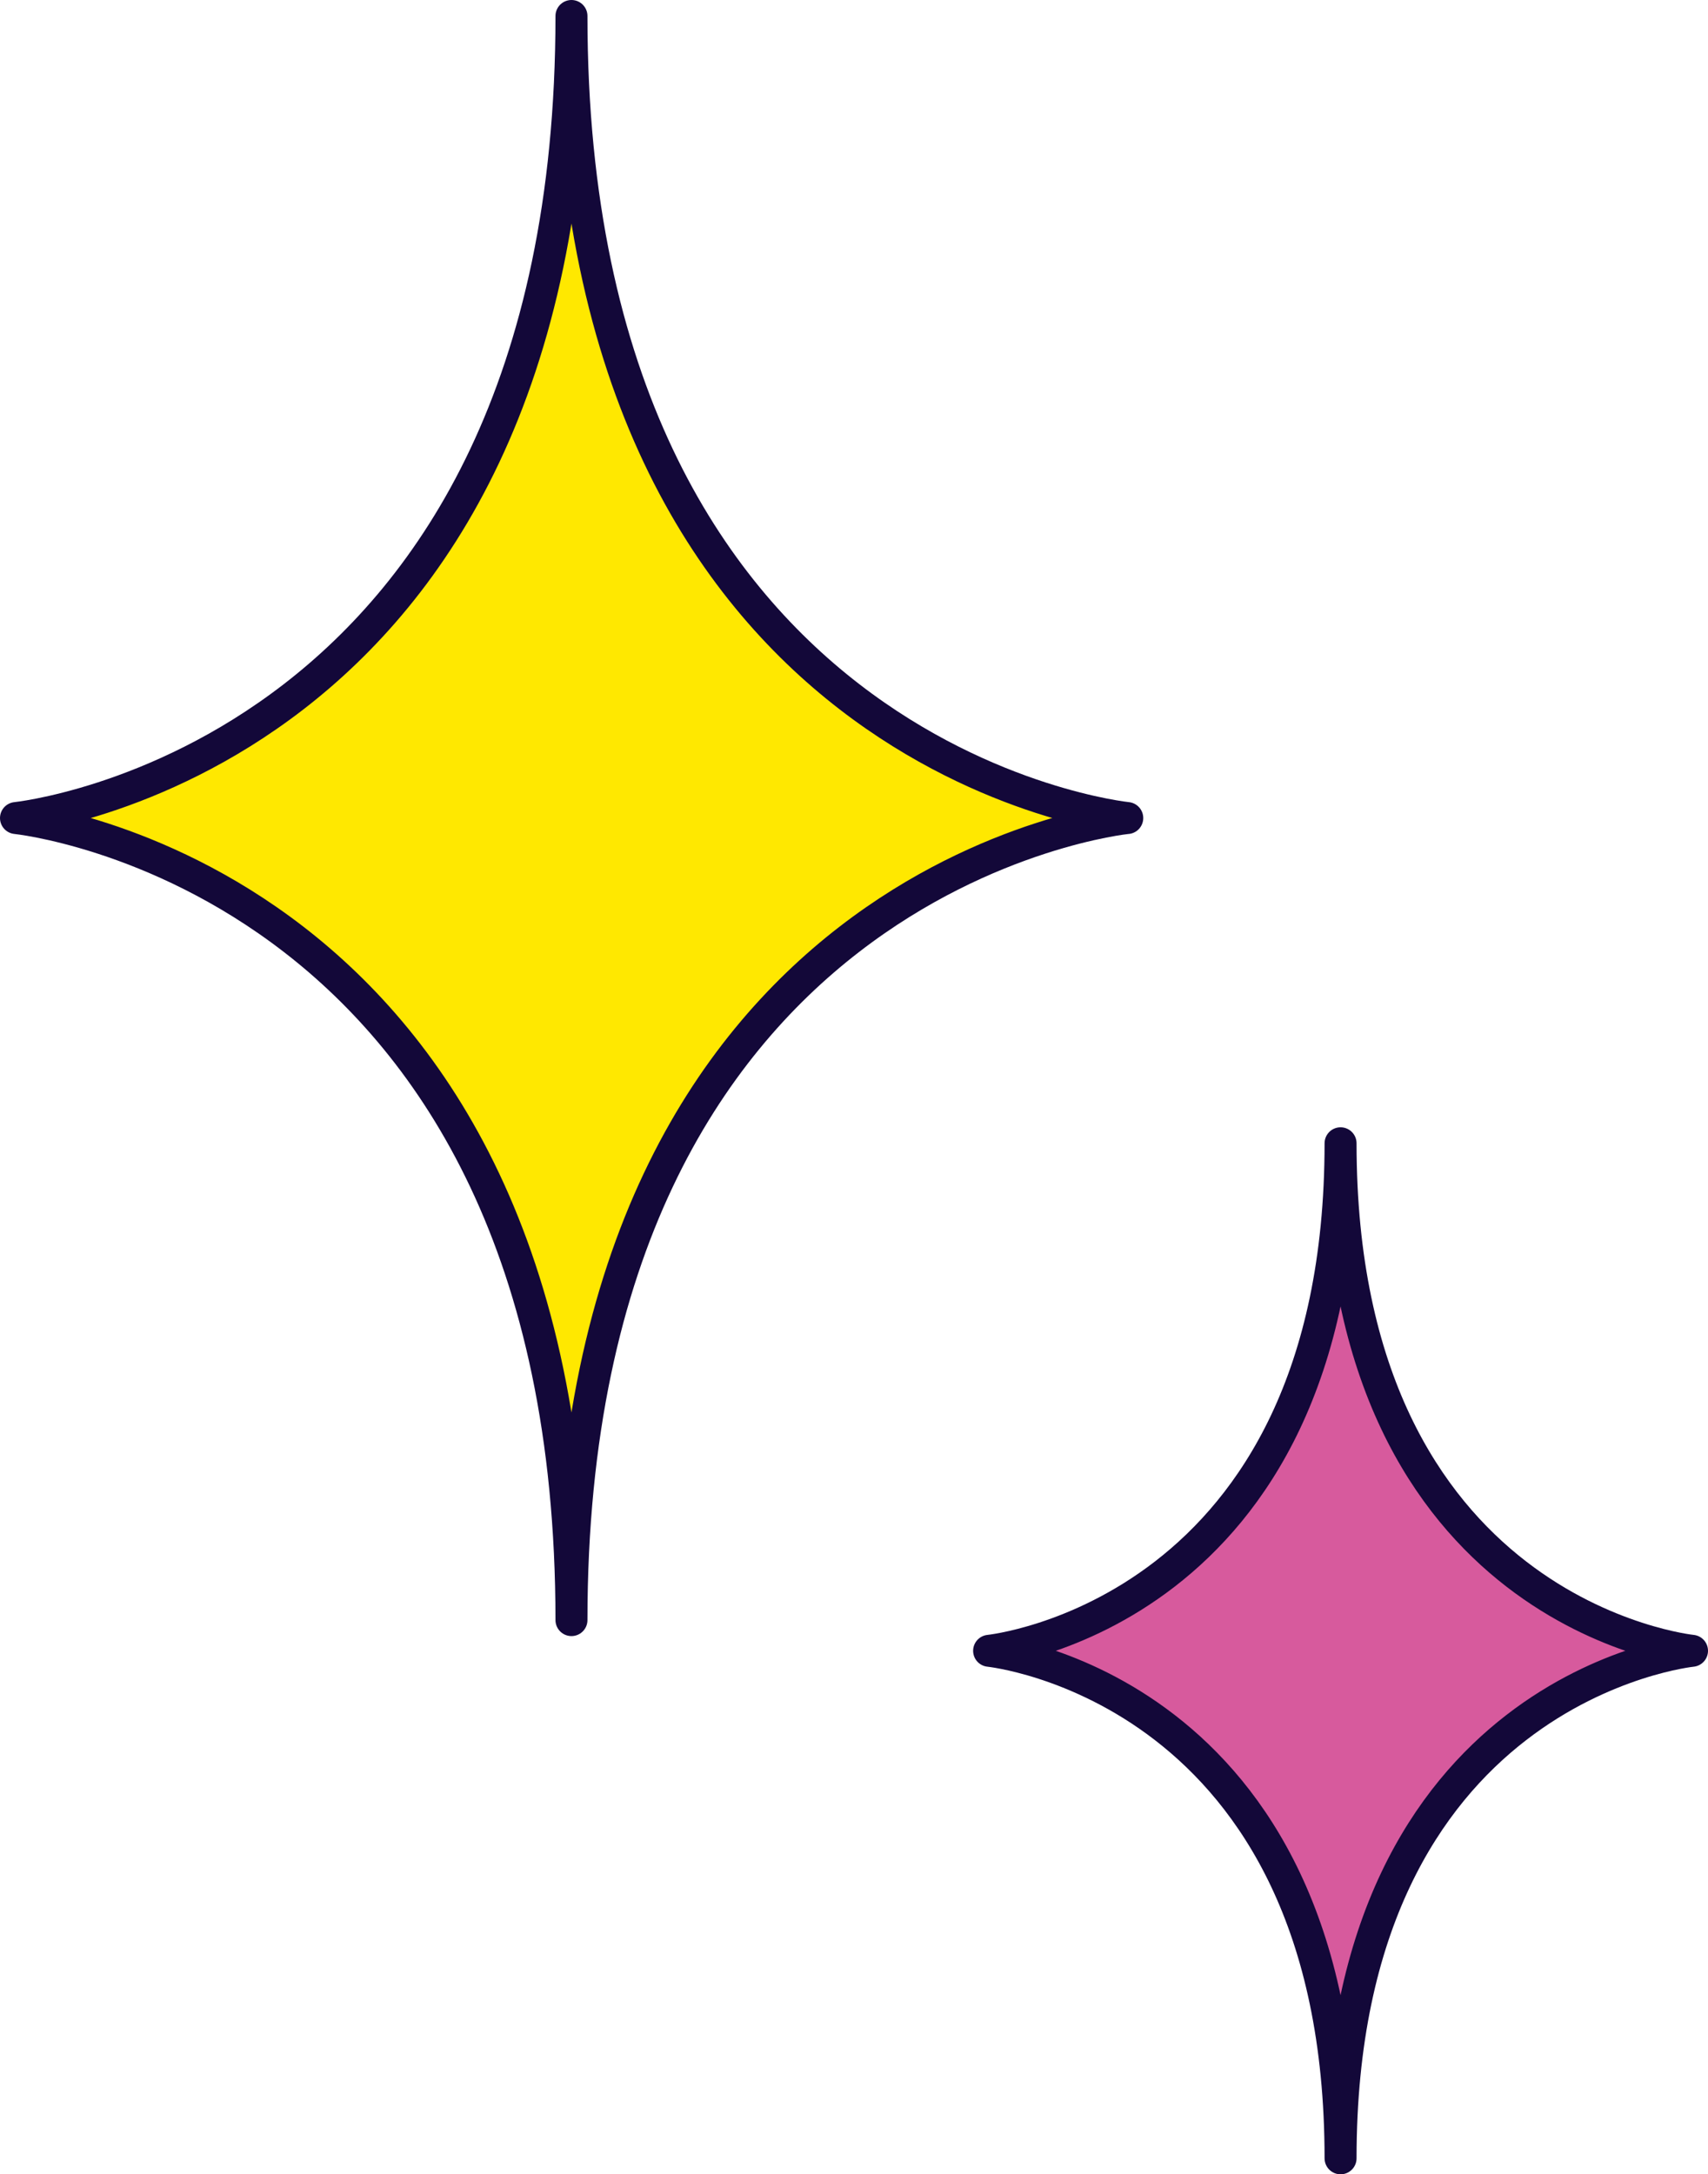
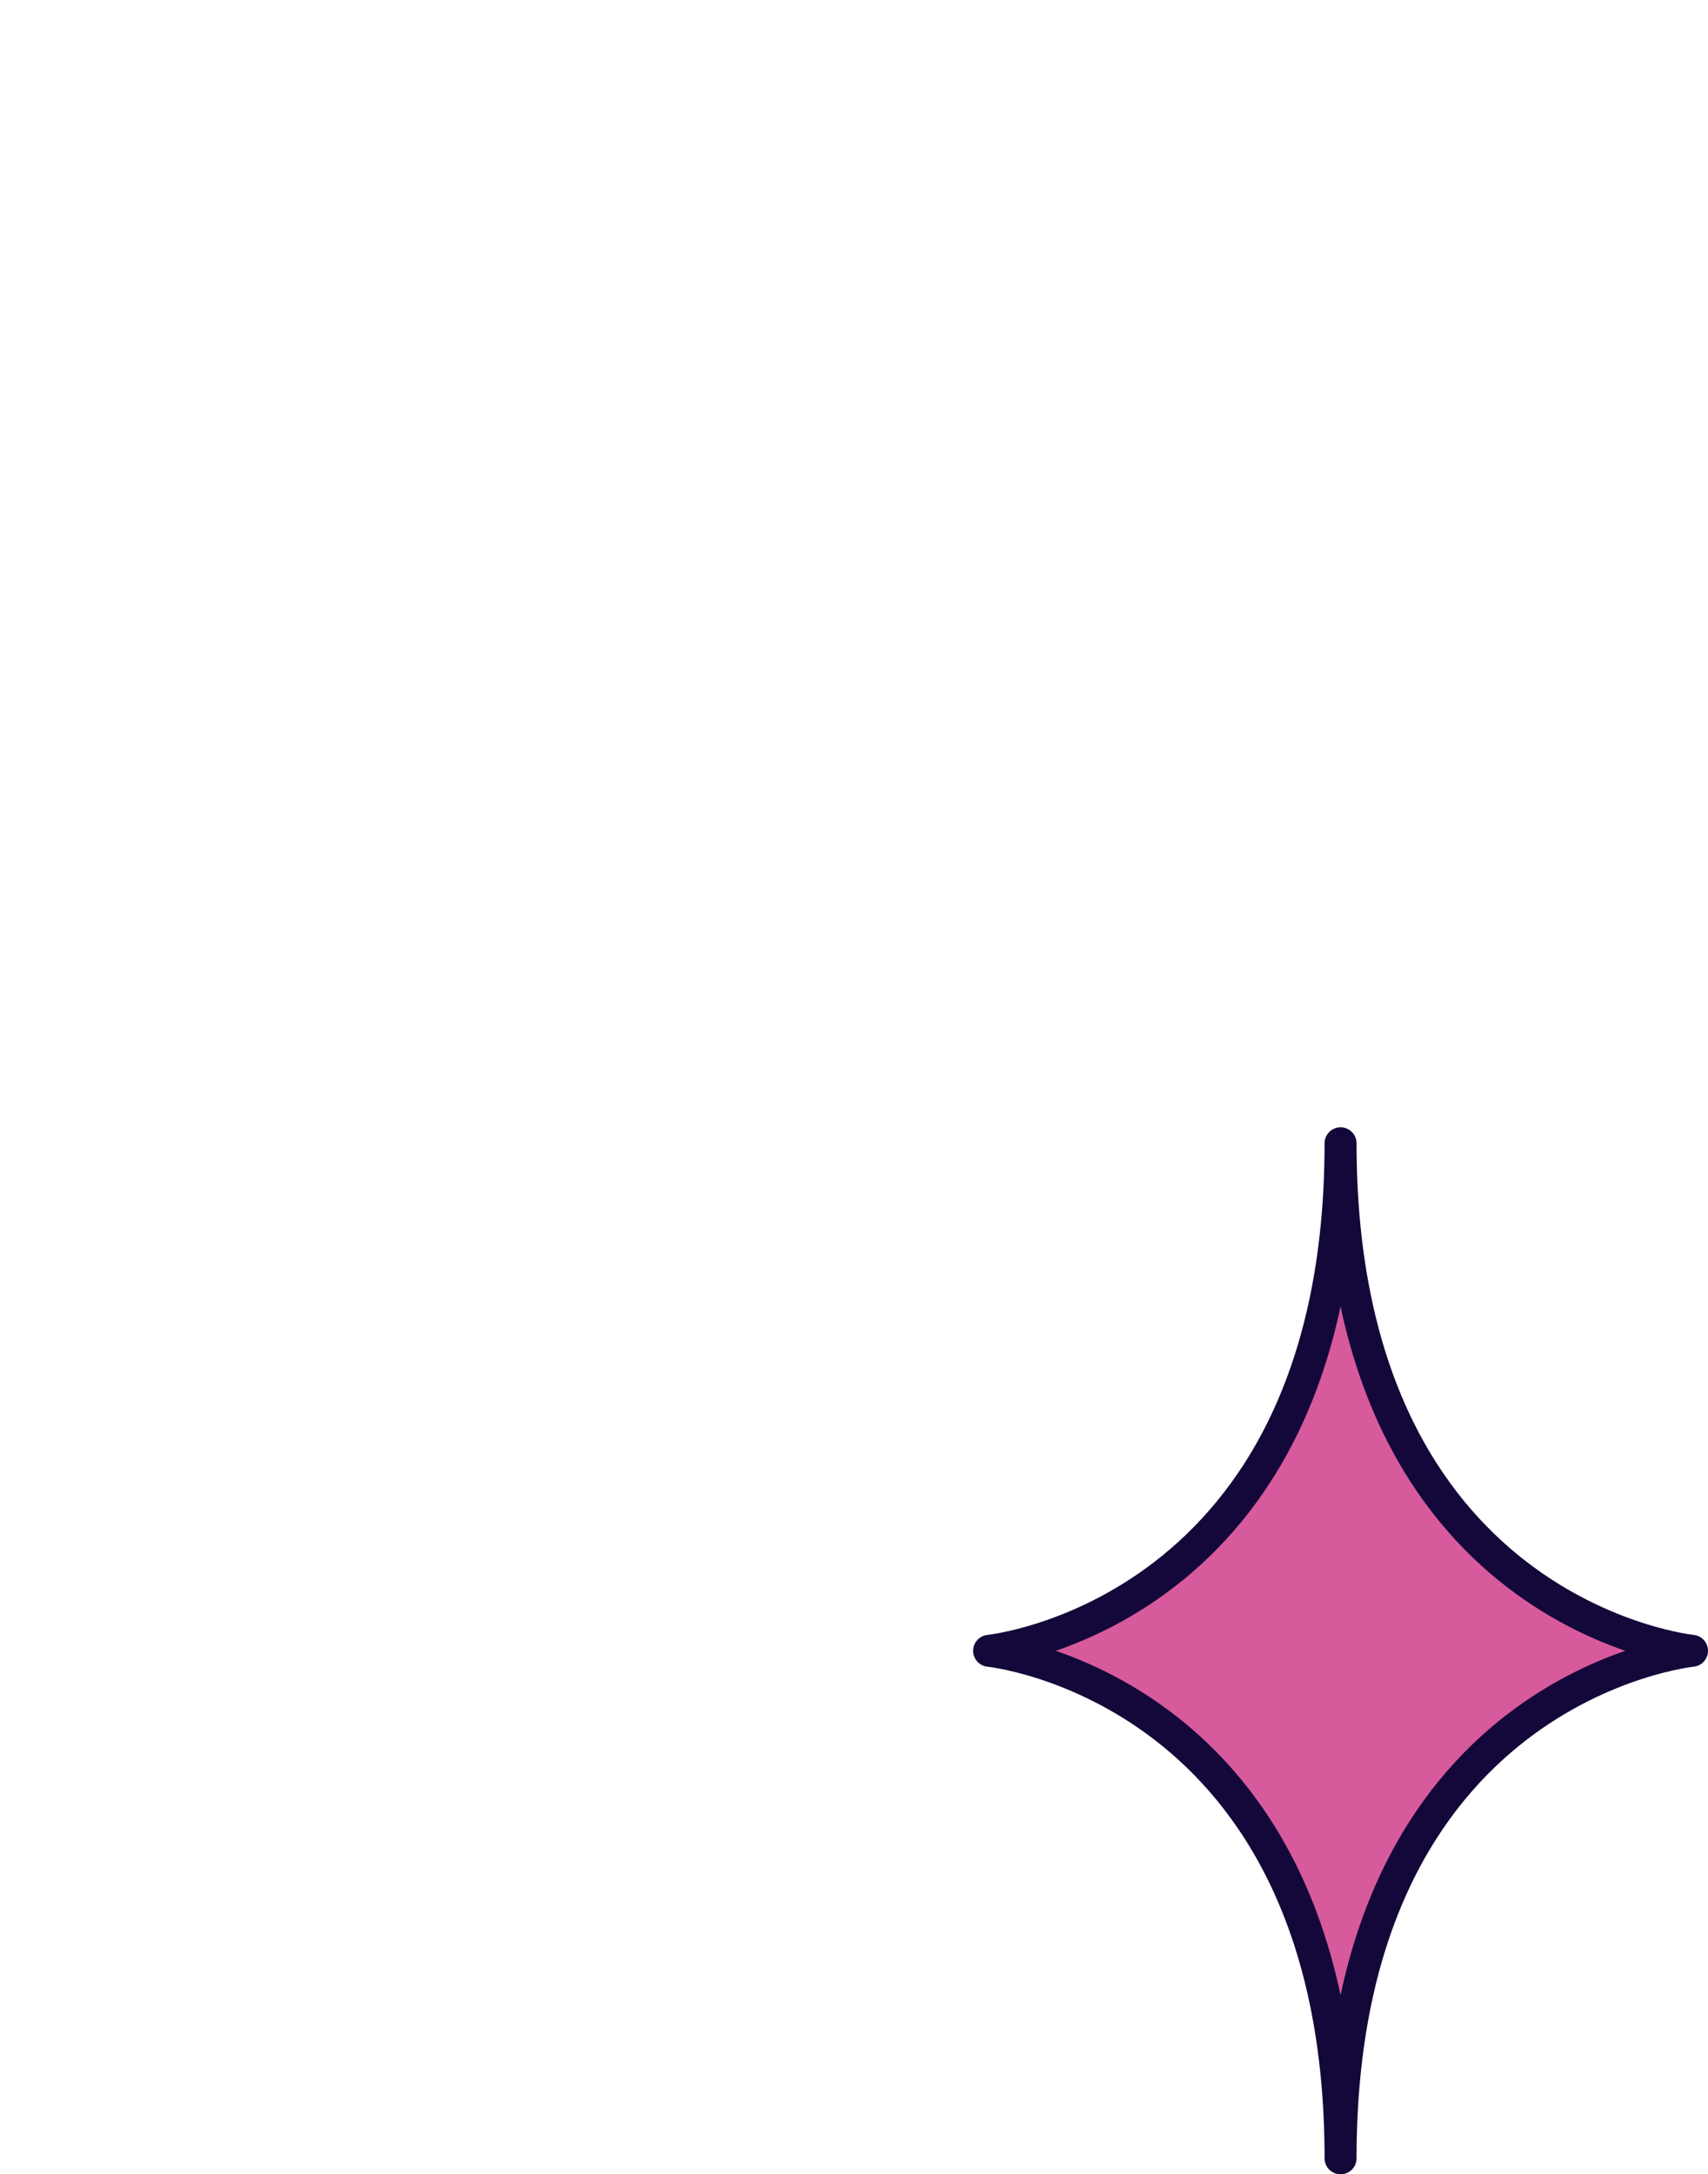
<svg xmlns="http://www.w3.org/2000/svg" id="ILLUSTRATIONS_BG" viewBox="0 0 53.41 67.99">
  <defs>
    <style>.cls-1{fill:#d75a9d;}.cls-1,.cls-2{stroke:#130839;stroke-linecap:round;stroke-linejoin:round;}.cls-2{fill:#ffe800;}</style>
  </defs>
-   <path class="cls-2" d="M35.25,25.58h0S17.87,23.82,17.87,.5C17.87,23.82,.5,25.58,.5,25.58c0,0,17.37,1.76,17.37,25.08,0-23.32,17.37-25.08,17.37-25.08Z" />
  <path class="cls-1" d="M52.91,51.62h0s-10.99-1.11-10.99-15.87c0,14.76-10.99,15.87-10.99,15.87,0,0,10.99,1.11,10.99,15.87,0-14.76,10.99-15.87,10.99-15.87Z" />
</svg>